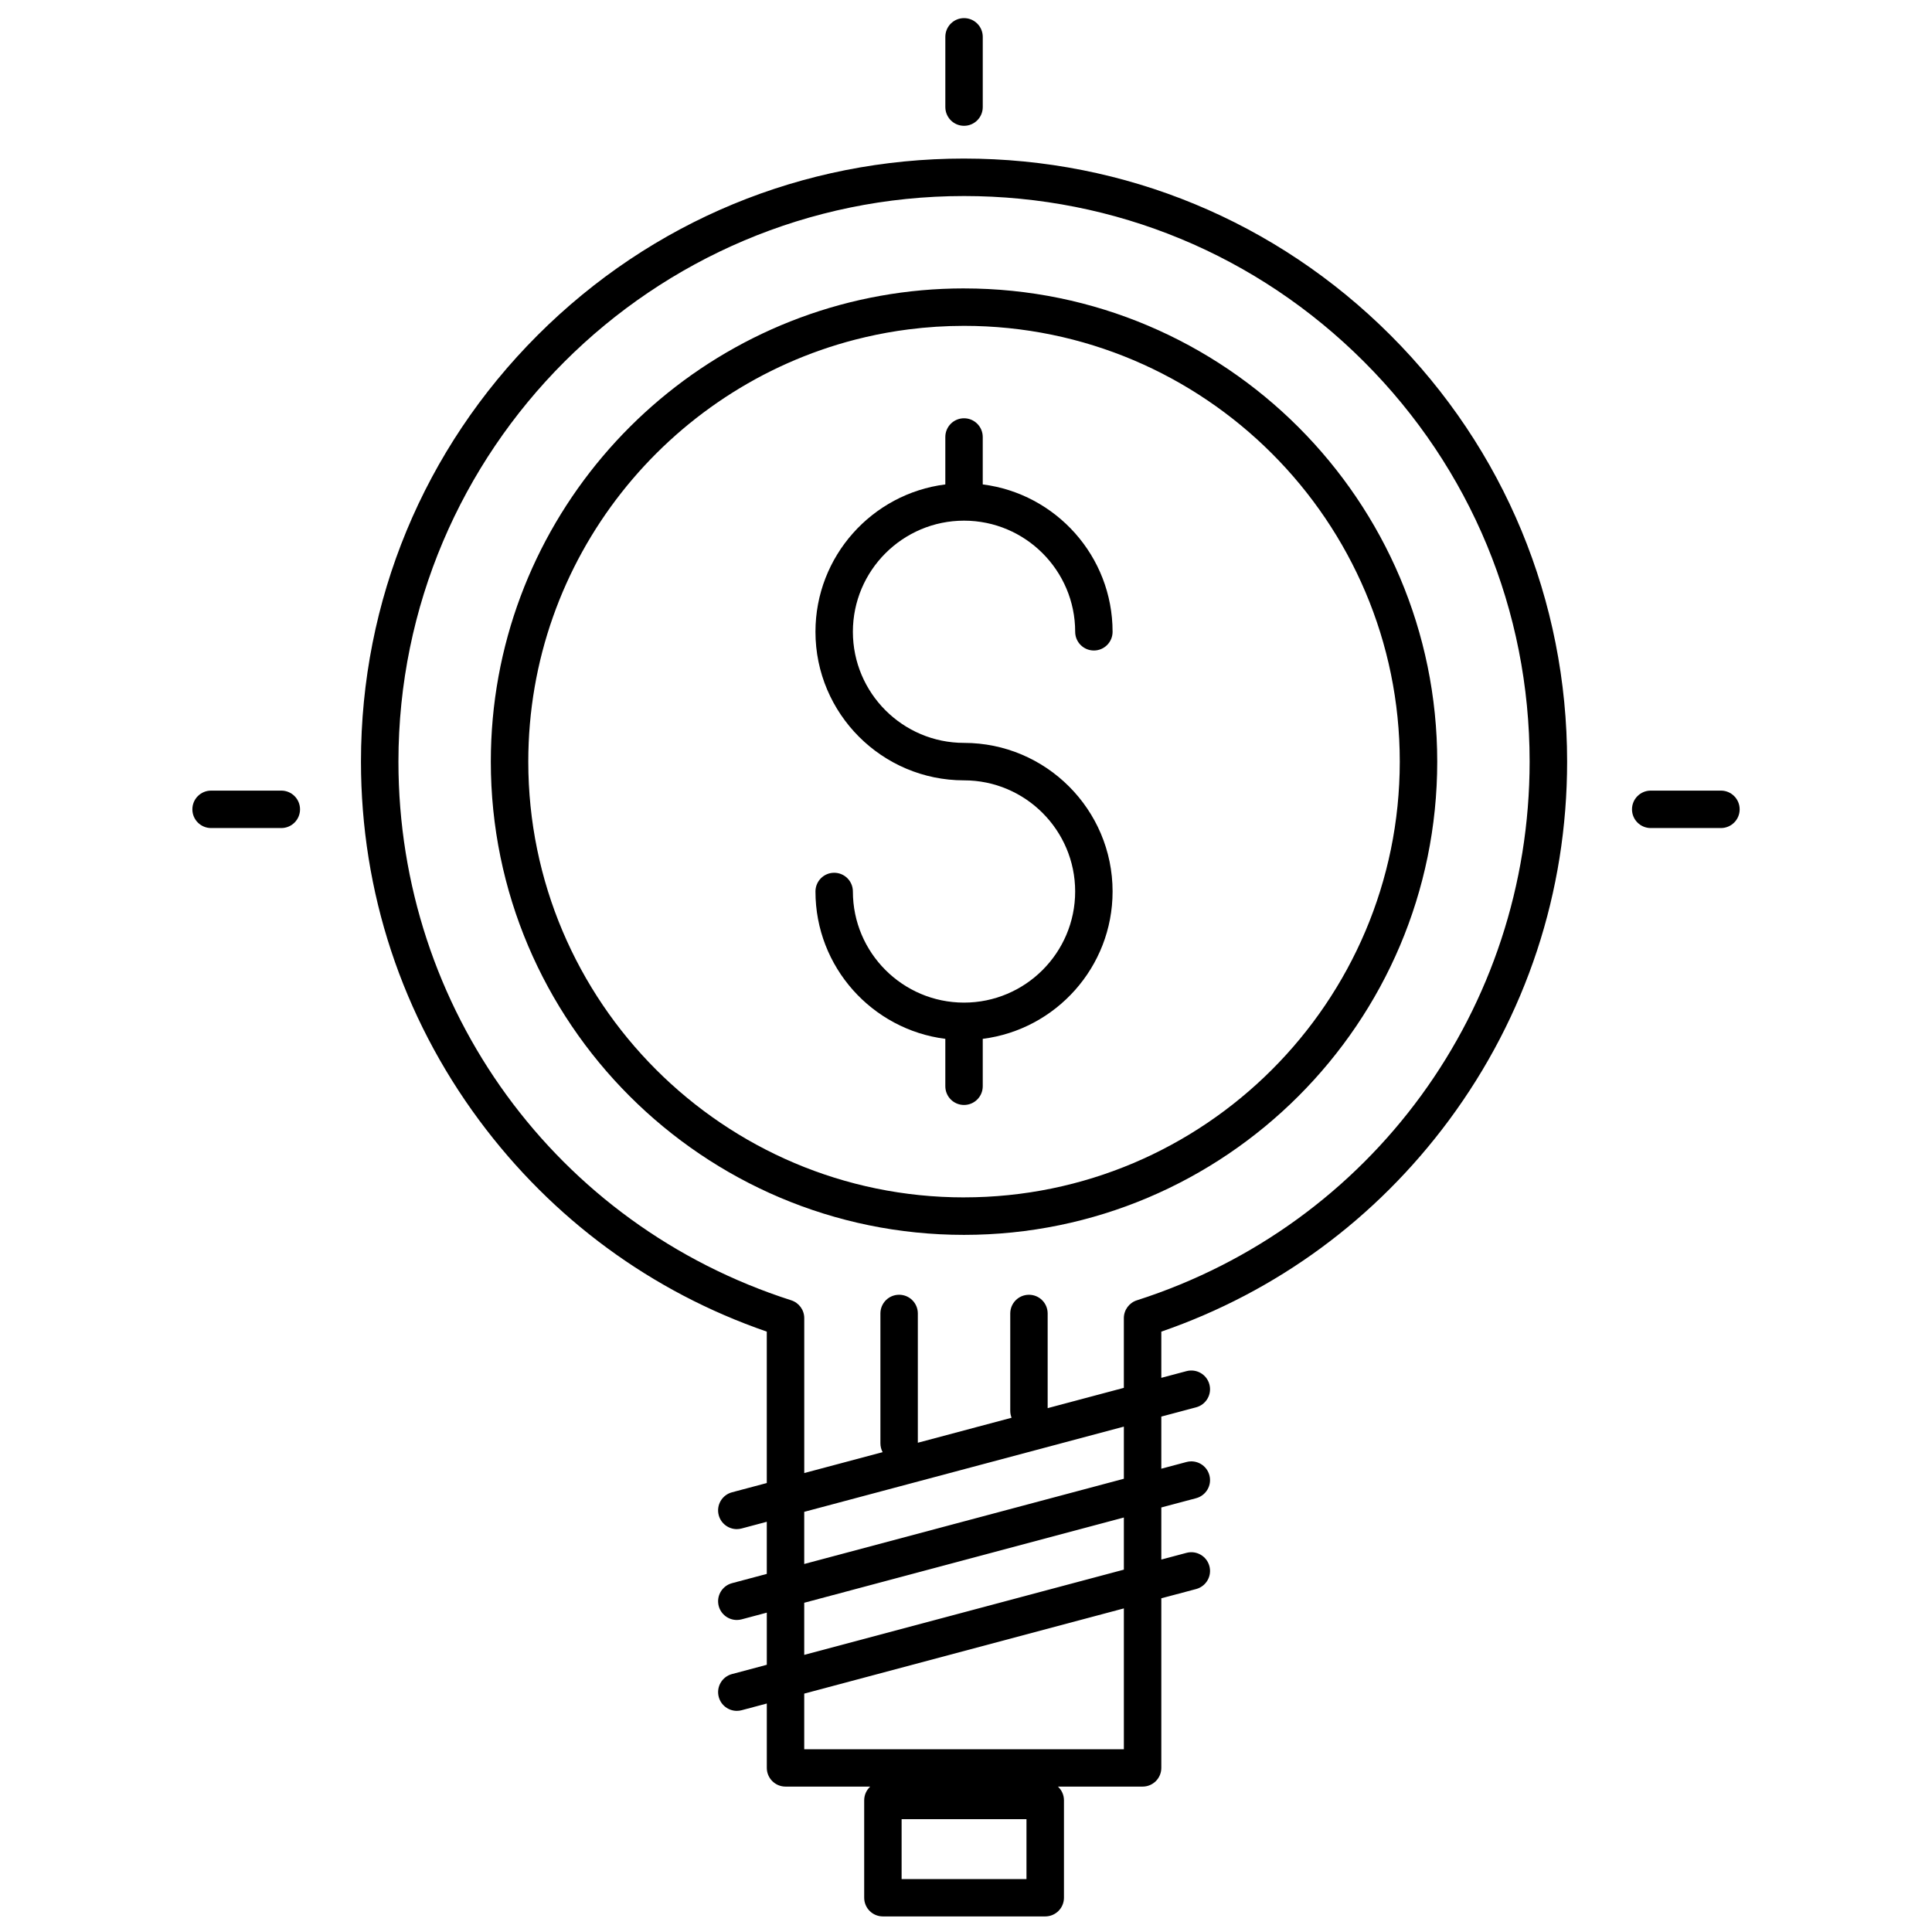
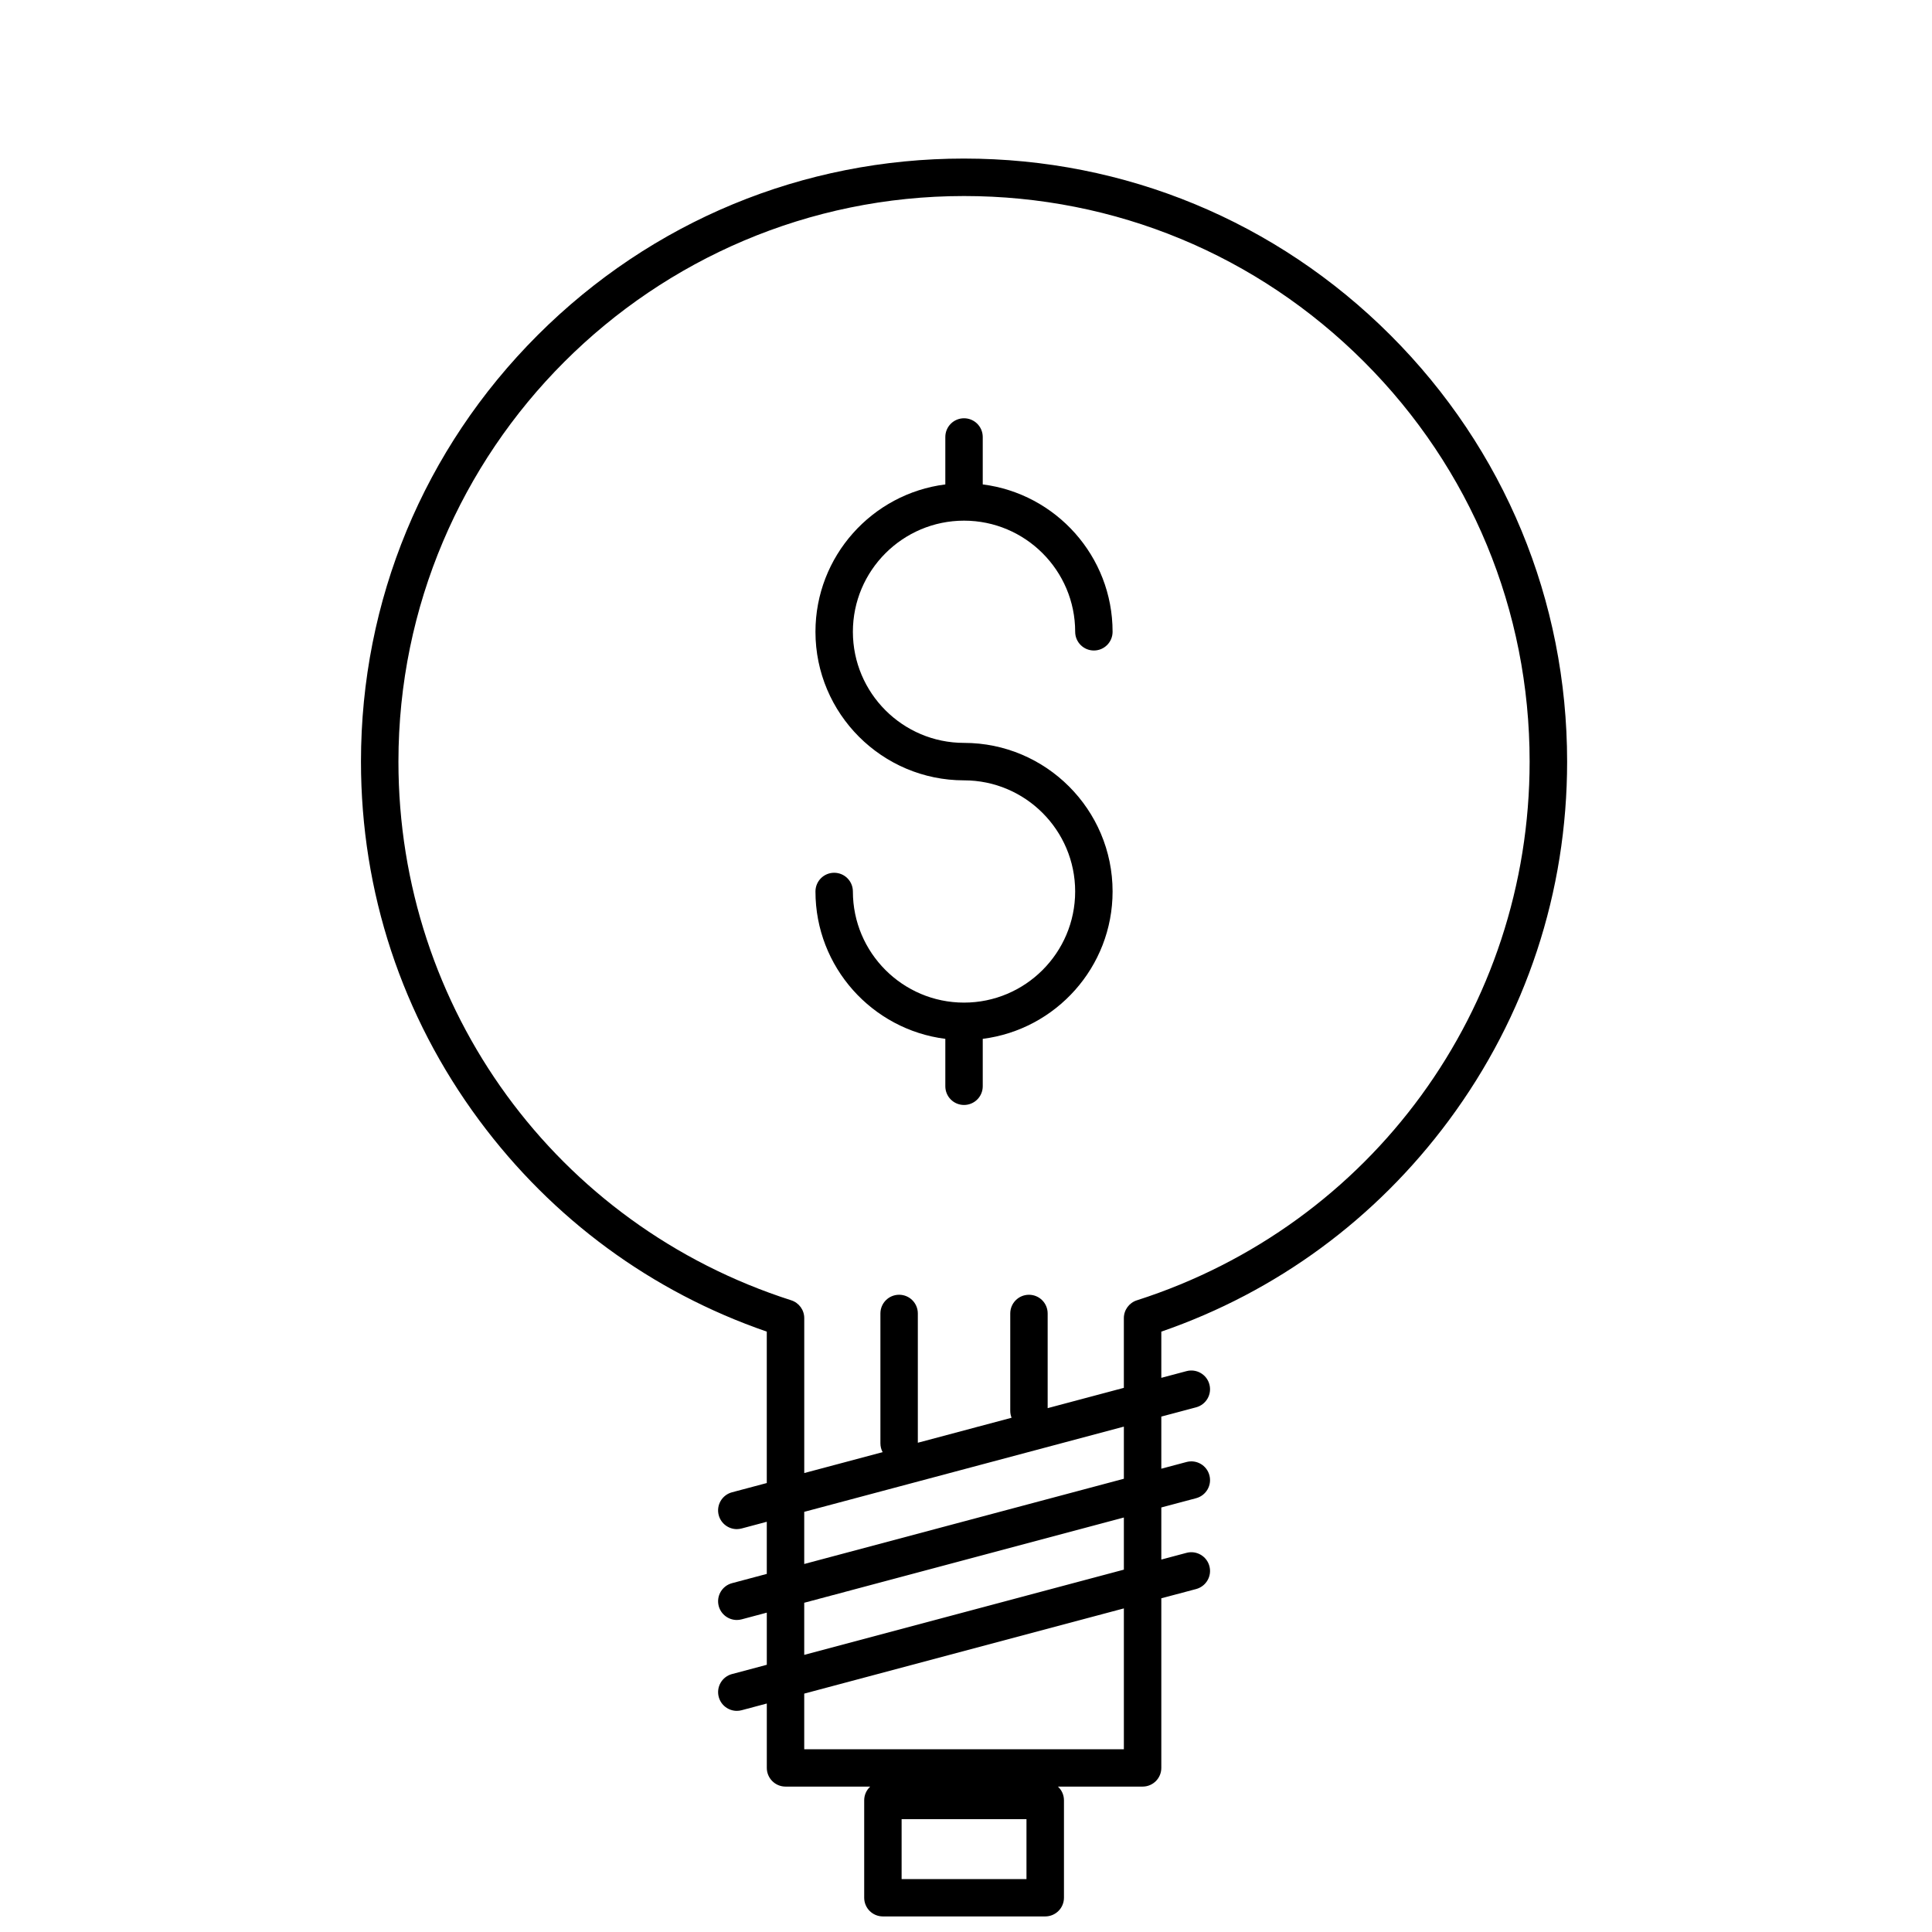
<svg xmlns="http://www.w3.org/2000/svg" width="800px" height="800px" version="1.1" viewBox="144 144 512 512">
  <defs>
    <clipPath id="b">
      <path d="m239 186h321v465.9h-321z" />
    </clipPath>
    <clipPath id="a">
      <path d="m394 148.09h11v29.906h-11z" />
    </clipPath>
  </defs>
  <g clip-path="url(#b)">
    <path d="m399.48 186.02c-42.688 0-82.816 16.621-113.01 46.809-30.184 30.184-46.809 70.32-46.809 113 0 34.547 10.844 67.418 31.355 95.09 19.383 26.137 45.664 45.445 76.188 55.973v40.129l-9.219 2.453c-2.648 0.707-4.223 3.43-3.516 6.074 0.594 2.215 2.606 3.688 4.793 3.688 0.422 0 0.855-0.066 1.281-0.172l6.664-1.777v13.816l-9.219 2.457c-2.648 0.711-4.223 3.43-3.516 6.074 0.594 2.211 2.606 3.68 4.793 3.68 0.422 0 0.855-0.051 1.281-0.168l6.664-1.777v13.816l-9.219 2.457c-2.648 0.707-4.223 3.426-3.516 6.07 0.594 2.223 2.606 3.684 4.793 3.684 0.422 0 0.855-0.055 1.281-0.168l6.664-1.777v17.059c0 2.734 2.223 4.957 4.961 4.957h22.445c-0.984 0.91-1.598 2.203-1.598 3.641v25.809c0 2.742 2.215 4.957 4.961 4.957h43.012c2.746 0 4.969-2.215 4.969-4.957v-25.809c0-1.441-0.609-2.731-1.602-3.641h22.445c2.746 0 4.957-2.223 4.957-4.957v-44.945l9.23-2.453c2.644-0.711 4.223-3.426 3.512-6.074-0.699-2.641-3.426-4.223-6.07-3.516l-6.672 1.777v-13.805l9.23-2.457c2.644-0.711 4.223-3.43 3.512-6.074-0.699-2.648-3.426-4.223-6.07-3.516l-6.672 1.777v-13.816l9.23-2.457c2.644-0.707 4.223-3.43 3.512-6.074-0.699-2.641-3.426-4.219-6.07-3.512l-6.672 1.773v-12.242c30.527-10.535 56.805-29.836 76.191-55.973 20.504-27.664 31.352-60.543 31.352-95.09 0-42.688-16.621-82.82-46.809-113-30.207-30.188-70.336-46.812-113.02-46.812zm16.547 455.96h-33.09v-15.887h33.09zm25.809-34.41h-84.707v-14.746l84.707-22.582zm0-47.598-84.707 22.59v-13.816l84.707-22.59zm0-24.086-84.707 22.586v-13.82l84.707-22.582zm3.441-47.289c-2.055 0.664-3.445 2.57-3.445 4.727v18.469l-20.191 5.379v-25.086c0-2.746-2.211-4.961-4.957-4.961-2.734 0-4.957 2.215-4.957 4.961v25.805c0 0.645 0.125 1.266 0.352 1.824l-24.844 6.625v-34.258c0-2.746-2.215-4.961-4.957-4.961s-4.961 2.215-4.961 4.961v34.406c0 0.852 0.211 1.648 0.59 2.348l-20.773 5.535v-41.055c0-2.16-1.391-4.066-3.457-4.727-62.262-19.945-104.09-77.32-104.09-142.75 0-82.648 67.242-149.89 149.89-149.89 40.043 0 77.676 15.594 105.99 43.902 28.312 28.309 43.906 65.949 43.898 105.99-0.012 65.438-41.836 122.8-104.1 142.76z" />
  </g>
-   <path d="m399.48 220.43c-7.562 0-14.969 0.672-22.168 1.965-58.613 10.5-103.24 61.855-103.24 123.45 0 69.148 56.262 125.41 125.41 125.41 69.145-0.004 125.4-56.262 125.4-125.41 0-69.148-56.254-125.41-125.4-125.41zm0 240.89c-63.676 0-115.48-51.801-115.48-115.48 0-53.727 36.883-99 86.66-111.84 0.918-0.238 1.84-0.457 2.769-0.676 3.723-0.863 7.512-1.547 11.367-2.035 4.812-0.613 9.715-0.934 14.688-0.934 63.676 0 115.47 51.801 115.47 115.48-0.008 63.684-51.805 115.48-115.48 115.48z" />
  <path d="m399.48 281.98c16.238 0 29.453 13.215 29.453 29.449 0 2.742 2.223 4.961 4.957 4.961 2.746 0 4.957-2.223 4.957-4.961 0-20.031-15.035-36.602-34.41-39.051v-12.57c0-2.742-2.223-4.961-4.961-4.961-2.742 0-4.957 2.223-4.957 4.961v12.57c-19.383 2.449-34.414 19.02-34.414 39.051 0 21.715 17.664 39.371 39.371 39.371 16.238 0 29.453 13.215 29.453 29.453s-13.215 29.449-29.453 29.449c-16.242 0-29.453-13.215-29.453-29.449 0-2.742-2.215-4.961-4.957-4.961-2.746 0-4.961 2.223-4.961 4.961 0 20.031 15.035 36.602 34.414 39.051v12.566c0 2.742 2.215 4.957 4.957 4.957 2.742 0 4.961-2.215 4.961-4.957v-12.566c19.371-2.449 34.41-19.023 34.41-39.051 0-21.715-17.664-39.379-39.371-39.379-16.242 0-29.453-13.211-29.453-29.449 0-16.234 13.215-29.445 29.457-29.445z" />
  <g clip-path="url(#a)">
-     <path d="m399.48 177.34c2.742 0 4.961-2.223 4.961-4.961v-18.617c0-2.742-2.223-4.961-4.961-4.961-2.742 0-4.957 2.223-4.957 4.961v18.609c0 2.742 2.215 4.969 4.957 4.969z" />
-   </g>
-   <path d="m600.07 353.52h-18.605c-2.746 0-4.969 2.223-4.969 4.961 0 2.742 2.223 4.961 4.969 4.961h18.605c2.734 0 4.957-2.223 4.957-4.961 0-2.738-2.223-4.961-4.957-4.961z" />
-   <path d="m218.55 353.52h-18.609c-2.742 0-4.961 2.223-4.961 4.961 0 2.742 2.223 4.961 4.961 4.961h18.609c2.742 0 4.961-2.223 4.961-4.961 0-2.738-2.219-4.961-4.961-4.961z" />
+     </g>
</svg>